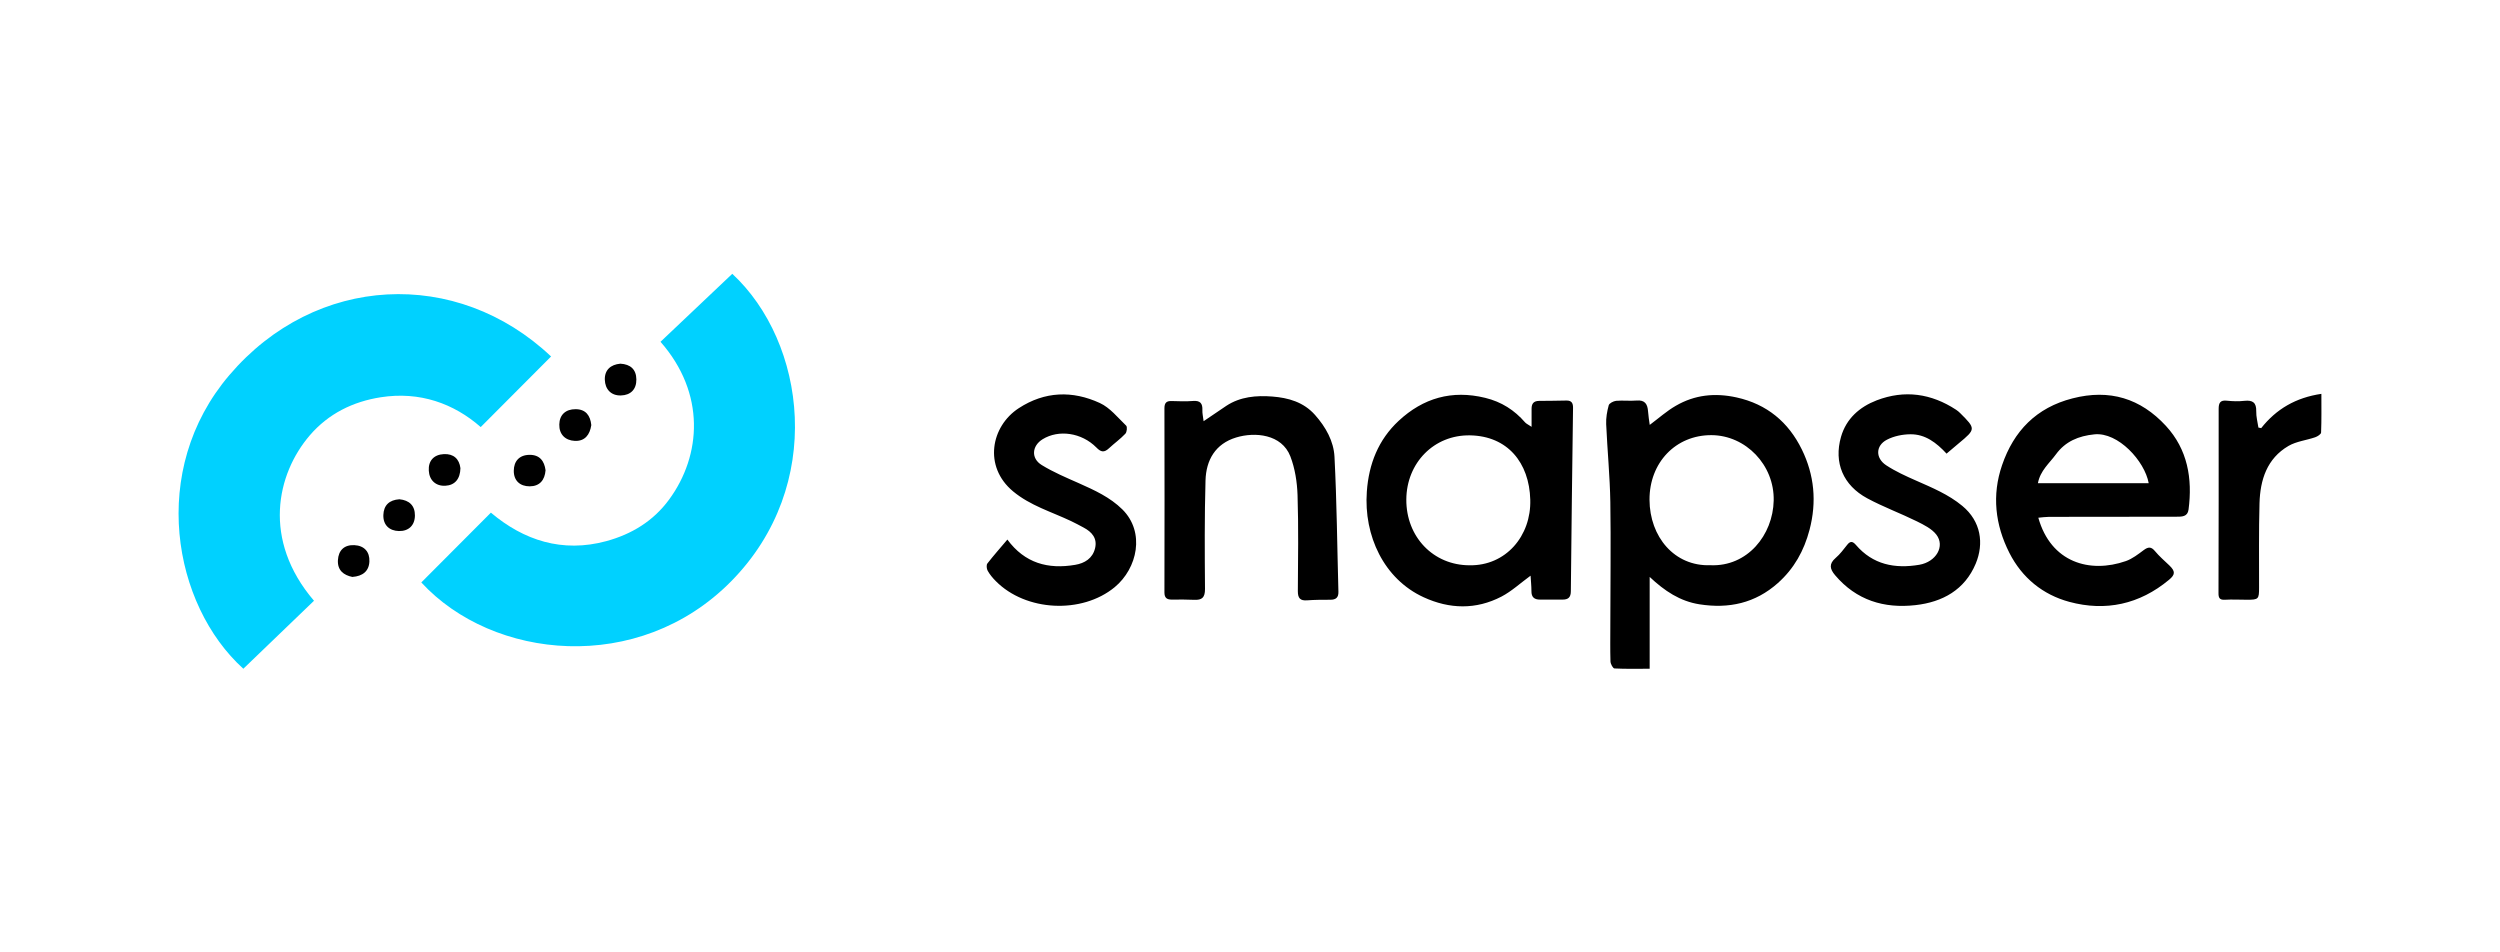
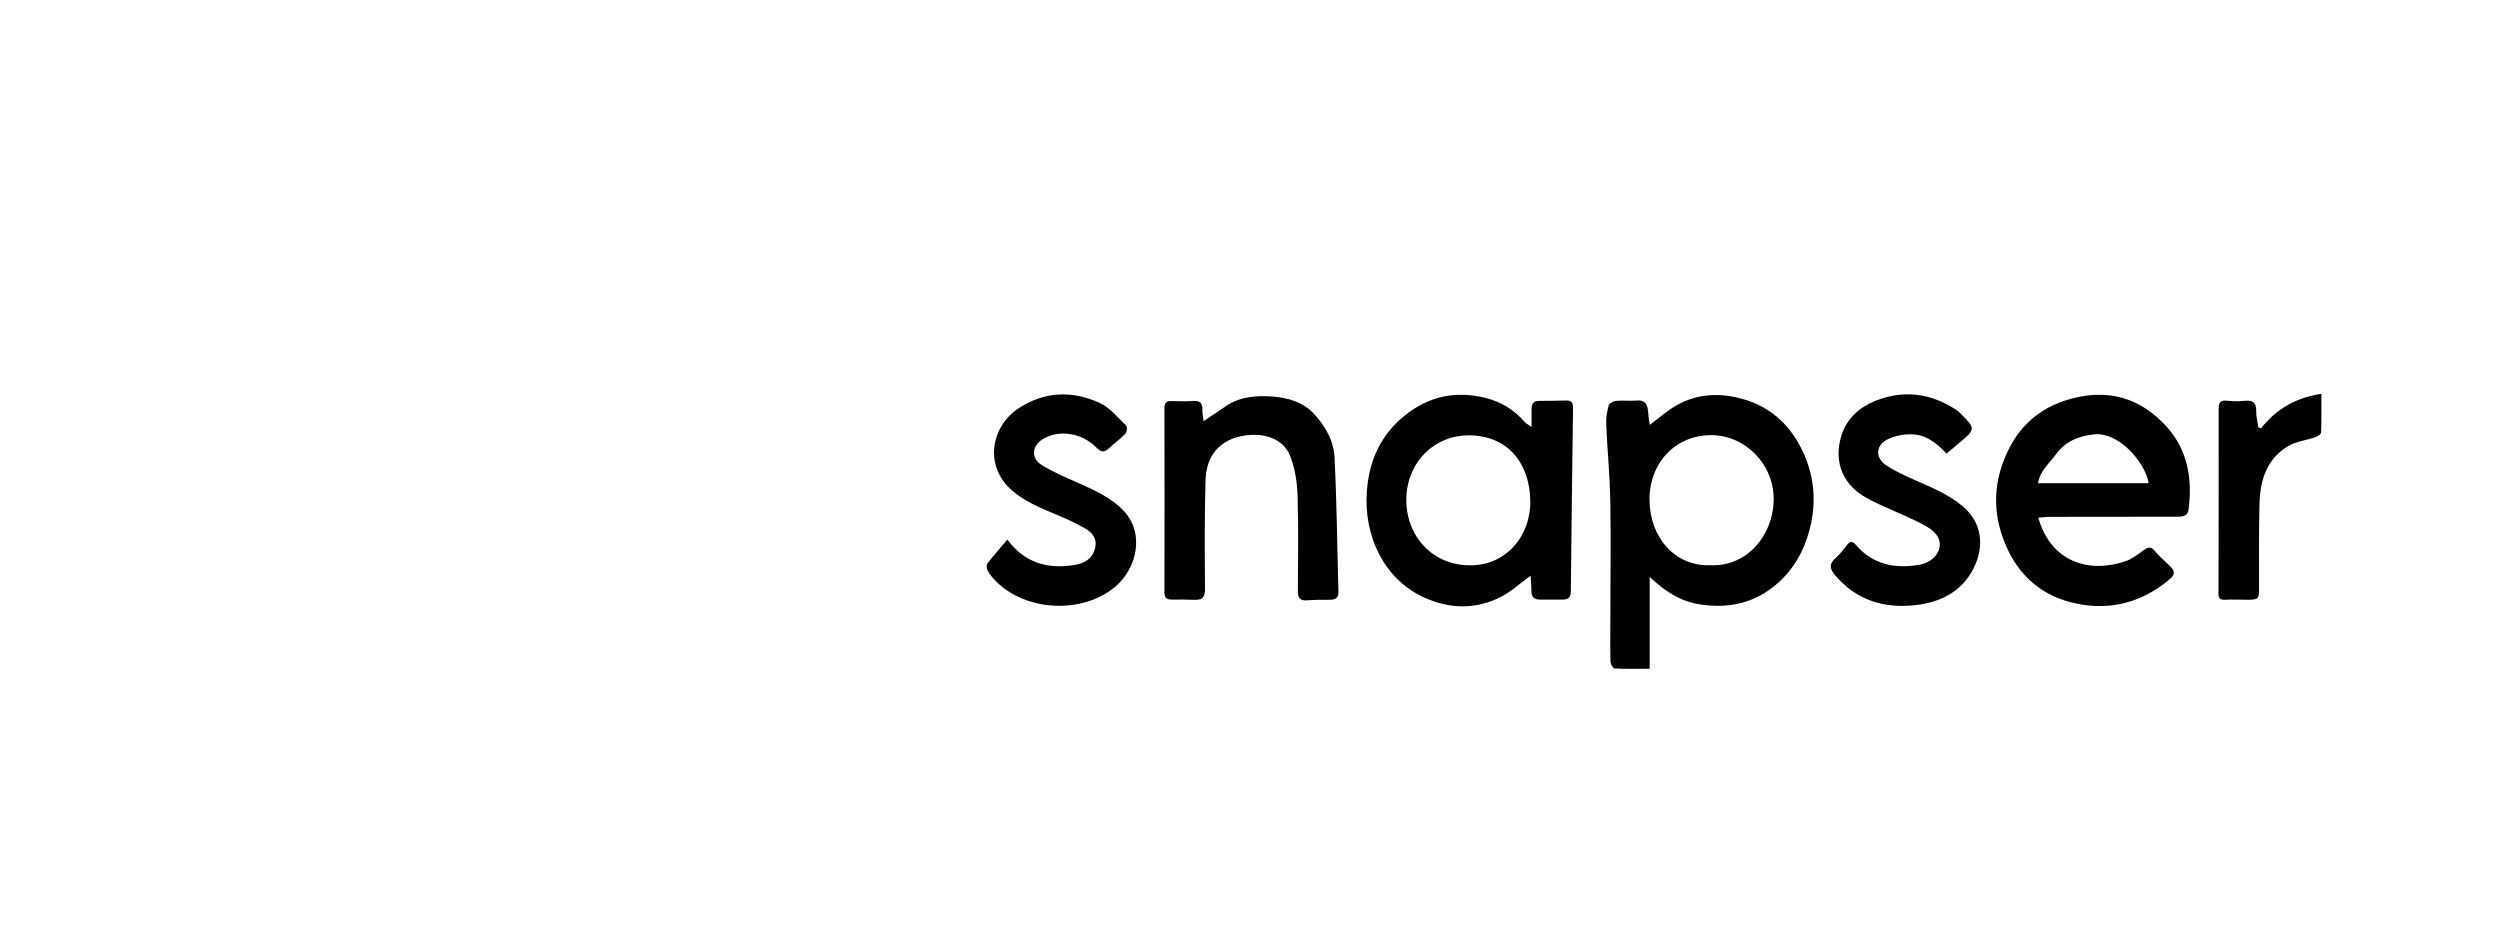
<svg xmlns="http://www.w3.org/2000/svg" width="210" height="80" viewBox="0 0 210 80" fill="none">
  <path d="M138.572 48.455V56.174C137.533 56.174 136.574 56.199 135.616 56.15C135.487 56.144 135.286 55.771 135.28 55.564C135.249 54.544 135.268 53.518 135.268 52.498C135.268 49.059 135.322 45.615 135.268 42.177C135.231 39.996 135.017 37.816 134.919 35.636C134.895 35.105 134.993 34.555 135.133 34.042C135.182 33.871 135.53 33.694 135.756 33.669C136.324 33.62 136.904 33.694 137.472 33.645C138.175 33.584 138.394 33.944 138.437 34.561C138.462 34.946 138.529 35.324 138.578 35.691C139.347 35.117 140.013 34.518 140.77 34.085C142.358 33.162 144.056 32.985 145.864 33.382C148.435 33.95 150.23 35.465 151.354 37.755C152.404 39.899 152.618 42.158 152.001 44.504C151.537 46.262 150.707 47.759 149.345 48.974C147.439 50.672 145.216 51.148 142.761 50.763C141.124 50.507 139.823 49.64 138.572 48.461V48.455ZM143.665 47.478C146.786 47.618 148.929 44.937 148.99 42.048C149.058 39.062 146.639 36.564 143.763 36.552C140.77 36.54 138.547 38.848 138.559 41.981C138.572 45.096 140.654 47.582 143.665 47.478ZM128.653 35.862V34.329C128.653 33.901 128.831 33.681 129.276 33.675C130.046 33.675 130.821 33.657 131.591 33.645C132.018 33.639 132.141 33.871 132.135 34.262C132.067 39.392 132 44.522 131.951 49.658C131.951 50.183 131.725 50.373 131.237 50.367C130.614 50.36 129.991 50.36 129.368 50.367C128.879 50.367 128.635 50.165 128.641 49.652C128.641 49.218 128.592 48.785 128.568 48.357C127.707 48.986 126.974 49.67 126.119 50.116C123.975 51.228 121.758 51.166 119.59 50.171C116.244 48.638 114.546 44.992 114.814 41.297C114.979 38.964 115.785 36.937 117.489 35.349C119.548 33.437 121.954 32.735 124.757 33.419C126.131 33.755 127.206 34.445 128.11 35.483C128.201 35.587 128.342 35.648 128.666 35.862H128.653ZM123.432 47.484C126.491 47.539 128.629 45.017 128.543 41.975C128.458 38.854 126.626 36.625 123.487 36.57C120.458 36.515 118.149 38.879 118.131 41.957C118.112 45.096 120.396 47.478 123.432 47.484ZM171.215 43.477C172.271 47.258 175.551 48.186 178.574 47.13C179.117 46.94 179.612 46.55 180.082 46.201C180.455 45.926 180.705 45.914 181.017 46.293C181.377 46.727 181.817 47.105 182.226 47.496C182.739 47.991 182.727 48.266 182.195 48.705C179.722 50.763 176.876 51.38 173.822 50.556C171.605 49.957 169.859 48.547 168.79 46.446C167.587 44.076 167.312 41.584 168.173 39.074C169.156 36.204 171.044 34.243 174.097 33.462C177.212 32.662 179.807 33.468 181.933 35.77C183.759 37.749 184.18 40.198 183.838 42.806C183.759 43.416 183.27 43.404 182.806 43.404C179.246 43.404 175.685 43.404 172.118 43.416C171.838 43.416 171.551 43.459 171.202 43.49L171.215 43.477ZM180.491 40.589C180.156 38.726 177.92 36.283 175.929 36.485C174.598 36.619 173.493 37.077 172.699 38.164C172.149 38.915 171.38 39.532 171.184 40.589H180.491ZM101.116 35.373C101.837 34.885 102.417 34.482 103.009 34.091C104.188 33.315 105.544 33.205 106.875 33.309C108.206 33.413 109.501 33.767 110.466 34.86C111.37 35.88 112.03 37.065 112.097 38.372C112.292 42.146 112.323 45.933 112.427 49.713C112.439 50.202 112.207 50.379 111.749 50.379C111.101 50.379 110.454 50.379 109.807 50.428C109.214 50.476 109.019 50.244 109.019 49.664C109.037 46.971 109.08 44.284 108.994 41.59C108.958 40.497 108.781 39.349 108.39 38.335C107.663 36.46 105.409 36.271 103.84 36.747C102.087 37.279 101.311 38.647 101.263 40.363C101.177 43.398 101.195 46.44 101.22 49.481C101.22 50.196 100.969 50.415 100.31 50.385C99.687 50.354 99.064 50.36 98.441 50.367C98.02 50.367 97.812 50.232 97.812 49.762C97.824 44.607 97.824 39.447 97.812 34.292C97.812 33.834 97.989 33.669 98.429 33.688C99.027 33.706 99.626 33.73 100.218 33.681C100.823 33.633 101.024 33.889 101 34.451C100.988 34.714 101.055 34.982 101.104 35.386L101.116 35.373ZM84.614 45.316C86.086 47.319 88.046 47.832 90.312 47.447C91.118 47.313 91.778 46.904 91.986 46.055C92.187 45.218 91.723 44.687 91.021 44.314C90.673 44.131 90.325 43.936 89.97 43.771C88.321 42.989 86.544 42.476 85.097 41.273C82.593 39.19 83.24 35.807 85.579 34.286C87.766 32.863 90.086 32.796 92.383 33.852C93.238 34.243 93.897 35.08 94.6 35.758C94.703 35.862 94.661 36.301 94.526 36.436C94.105 36.882 93.598 37.242 93.146 37.663C92.749 38.03 92.48 37.987 92.096 37.59C90.85 36.332 88.926 36.069 87.582 36.894C86.678 37.45 86.587 38.5 87.503 39.062C88.486 39.667 89.561 40.119 90.624 40.589C91.937 41.175 93.244 41.767 94.282 42.794C96.206 44.705 95.546 47.74 93.635 49.322C90.874 51.6 86.165 51.362 83.649 48.815C83.387 48.553 83.142 48.26 82.965 47.942C82.874 47.777 82.843 47.459 82.941 47.331C83.466 46.653 84.04 46.012 84.626 45.316H84.614ZM163.52 38.115C162.658 37.181 161.718 36.466 160.472 36.479C159.806 36.485 159.086 36.631 158.499 36.937C157.547 37.431 157.522 38.482 158.444 39.086C159.226 39.599 160.087 39.99 160.948 40.369C162.304 40.968 163.666 41.529 164.833 42.494C166.408 43.795 166.665 45.652 165.962 47.343C165.04 49.548 163.177 50.574 160.9 50.831C158.255 51.13 155.934 50.421 154.151 48.321C153.705 47.795 153.614 47.368 154.194 46.867C154.566 46.55 154.866 46.14 155.177 45.749C155.44 45.42 155.641 45.481 155.892 45.768C157.321 47.435 159.171 47.789 161.223 47.441C162.634 47.197 163.403 45.884 162.652 44.907C162.268 44.412 161.608 44.088 161.022 43.795C159.648 43.117 158.2 42.586 156.85 41.859C154.823 40.766 154.023 38.861 154.646 36.692C155.085 35.166 156.203 34.182 157.644 33.627C159.99 32.729 162.225 33.053 164.313 34.42C164.436 34.5 164.552 34.598 164.655 34.702C165.975 36.014 165.968 36.051 164.546 37.23C164.222 37.499 163.904 37.773 163.52 38.097V38.115ZM189.933 35.972C191.21 34.353 192.852 33.401 194.996 33.083C194.996 34.207 195.014 35.269 194.972 36.326C194.972 36.472 194.672 36.662 194.477 36.729C193.732 36.986 192.901 37.071 192.236 37.456C190.422 38.512 189.854 40.308 189.799 42.268C189.732 44.632 189.768 47.001 189.762 49.365C189.762 50.324 189.719 50.379 188.755 50.379C188.132 50.379 187.509 50.342 186.892 50.379C186.428 50.409 186.348 50.196 186.354 49.805C186.367 44.65 186.373 39.496 186.367 34.341C186.367 33.846 186.501 33.596 187.051 33.657C187.545 33.712 188.052 33.724 188.541 33.669C189.231 33.596 189.542 33.822 189.524 34.549C189.512 35.001 189.64 35.459 189.707 35.917C189.781 35.929 189.854 35.947 189.927 35.959L189.933 35.972Z" fill="black" />
-   <path d="M35.396 48.919C37.308 47.001 39.213 45.084 41.235 43.062C43.989 45.389 47.232 46.458 50.927 45.456C53.052 44.876 54.878 43.777 56.209 41.957C58.927 38.25 59.282 33.034 55.483 28.71C57.486 26.811 59.495 24.912 61.511 23C67.691 28.729 69.365 40.778 61.413 48.834C53.645 56.706 41.393 55.448 35.39 48.925L35.396 48.919ZM40.38 35.874C38.126 33.895 35.262 32.857 31.982 33.37C29.643 33.736 27.585 34.75 26.022 36.57C23.243 39.807 21.997 45.346 26.376 50.464C24.403 52.364 22.424 54.263 20.44 56.174C14.528 50.825 12.439 39.508 19.273 31.501C26.51 23.018 38.364 22.456 46.291 29.944L40.38 35.874Z" fill="#00D1FF" />
-   <path d="M49.669 35.709C49.547 36.522 49.131 37.071 48.288 37.035C47.482 36.998 46.963 36.485 46.981 35.661C46.994 34.836 47.525 34.366 48.35 34.372C49.211 34.372 49.589 34.916 49.669 35.703V35.709ZM45.827 39.502C45.76 40.339 45.327 40.846 44.496 40.852C43.678 40.852 43.152 40.375 43.158 39.545C43.164 38.745 43.617 38.219 44.471 38.207C45.327 38.195 45.724 38.714 45.827 39.502ZM33.552 41.939C34.376 42.018 34.859 42.47 34.853 43.301C34.846 44.137 34.321 44.626 33.509 44.608C32.715 44.589 32.178 44.113 32.202 43.264C32.227 42.434 32.709 41.994 33.546 41.939H33.552ZM38.676 39.325C38.657 40.223 38.218 40.76 37.411 40.803C36.611 40.846 36.062 40.345 36.019 39.532C35.97 38.708 36.441 38.189 37.277 38.146C38.108 38.103 38.578 38.555 38.676 39.325ZM29.613 48.467C28.855 48.315 28.336 47.899 28.385 47.05C28.434 46.226 28.916 45.756 29.759 45.792C30.602 45.829 31.066 46.36 31.029 47.167C30.993 47.985 30.455 48.4 29.607 48.461L29.613 48.467ZM52.112 30.549C52.961 30.598 53.443 31.031 53.455 31.868C53.467 32.711 52.967 33.199 52.154 33.218C51.318 33.242 50.829 32.686 50.805 31.898C50.78 31.086 51.287 30.622 52.112 30.549Z" fill="black" />
</svg>